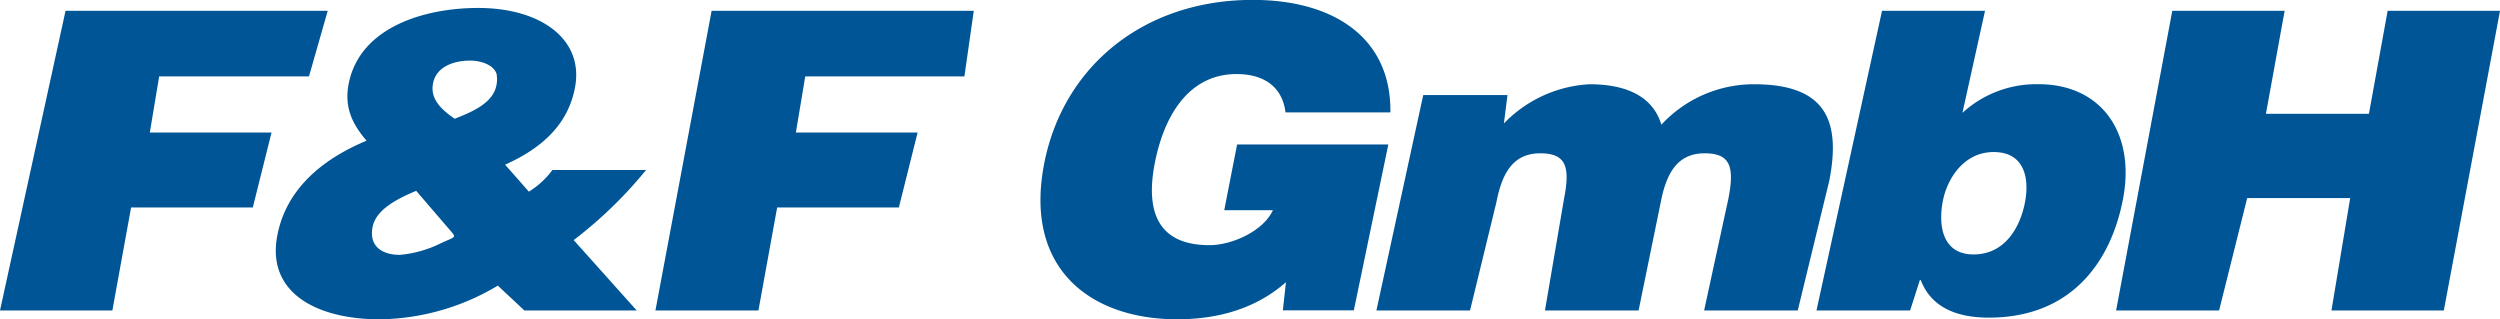
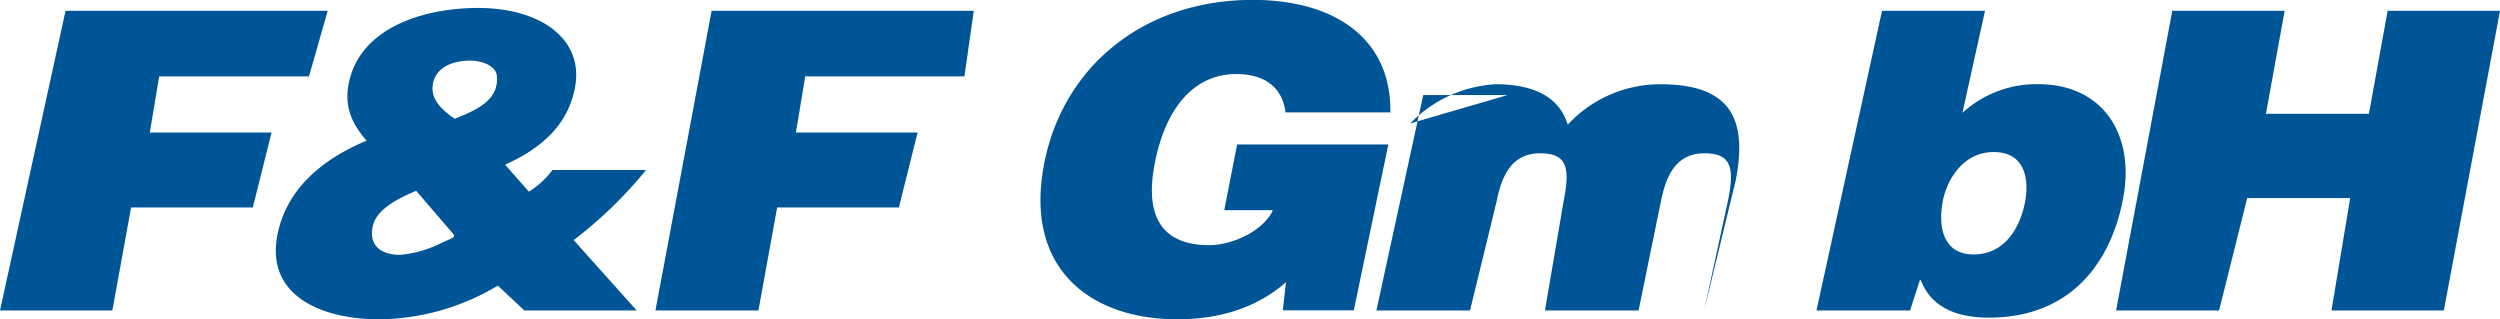
<svg xmlns="http://www.w3.org/2000/svg" width="267" height="34.094" viewBox="0 0 267 34.094">
  <defs>
    <style>
      .cls-1 {
        fill: #005596;
        fill-rule: evenodd;
      }
    </style>
  </defs>
-   <path id="F_F_GmbH" data-name="F&amp;F GmbH" class="cls-1" d="M730,944l2-11h13l2-8H734l1-6h16l2-7H725l-7,32h12Zm38.223-26.682c1.15,0,2.512.45,2.818,1.44,0.38,2.655-1.94,3.78-4.484,4.77-1.5-1.035-2.627-2.16-2.31-3.78C764.6,917.948,766.473,917.318,768.223,917.318ZM774,944h12l-6.73-7.513A45.855,45.855,0,0,0,787,929H777a9.059,9.059,0,0,1-2.517,2.312l-2.536-2.879c4-1.8,6.7-4.32,7.453-8.19,1.022-5.22-3.676-8.55-10.326-8.55-5.7,0-12.647,2.025-13.836,8.1-0.494,2.52.4,4.32,1.911,6.075-4.956,2.07-8.59,5.309-9.524,10.079-1.225,6.255,4.338,9,10.938,9a25.122,25.122,0,0,0,12.605-3.6Zm-7.763-8.368c0.527,0.63.3,0.5-1.3,1.26a12.15,12.15,0,0,1-4.229,1.17c-2.05,0-3.3-1.035-2.918-2.97,0.361-1.845,2.531-2.97,4.657-3.87ZM799,944l2-11h13l2-8H803l1-6h17l1-7H794l-6,32h11Zm67.273-17.727h-16.15l-1.374,7.019h5.2c-1.041,2.25-4.382,3.735-6.782,3.735-5.95,0-6.731-4.185-5.832-8.774,1.119-5.715,4.059-9.5,8.709-9.5,3.05,0,4.918,1.44,5.249,4.095h11.2c0.109-7.965-6.048-12.015-14.7-12.015-11.651,0-20.243,7.11-22.269,17.46-2.211,11.294,4.991,16.649,14.191,16.649,5.65,0,9.27-1.89,11.625-3.96l-0.332,3.007h7.58ZM865,944h10l2.817-11.563c0.556-2.835,1.622-5.219,4.673-5.219,2.75,0,3.226,1.4,2.548,4.859L883,944h10l2.368-11.563c0.555-2.835,1.622-5.219,4.672-5.219,2.75,0,3.227,1.4,2.549,4.859L900,944h10l3.368-13.858c1.259-6.434-.383-10.3-8.033-10.3a13.449,13.449,0,0,0-9.9,4.32c-0.757-2.52-3-4.32-7.7-4.32a13.742,13.742,0,0,0-9.119,4.185L879,921h-9Zm65-32H919l-7,32h10l1.04-3.238h0.1c0.86,2.25,2.916,4.005,7.266,4.005,8.551,0,12.952-5.625,14.317-12.6,1.392-7.109-2.286-12.329-8.986-12.329a11.681,11.681,0,0,0-8.149,3.06Zm-1.222,26.017c-3.4,0-3.775-3.2-3.281-5.715,0.475-2.43,2.272-5.219,5.422-5.219,3.35,0,3.836,2.879,3.343,5.4C933.759,935.047,932.178,938.017,928.778,938.017ZM955,944l3-12h11l-2,12h12l6-32H973l-2,11H960l2-11H950l-6,32h11Z" transform="translate(-718 -910.844)" />
+   <path id="F_F_GmbH" data-name="F&amp;F GmbH" class="cls-1" d="M730,944l2-11h13l2-8H734l1-6h16l2-7H725l-7,32h12Zm38.223-26.682c1.15,0,2.512.45,2.818,1.44,0.38,2.655-1.94,3.78-4.484,4.77-1.5-1.035-2.627-2.16-2.31-3.78C764.6,917.948,766.473,917.318,768.223,917.318ZM774,944h12l-6.73-7.513A45.855,45.855,0,0,0,787,929H777a9.059,9.059,0,0,1-2.517,2.312l-2.536-2.879c4-1.8,6.7-4.32,7.453-8.19,1.022-5.22-3.676-8.55-10.326-8.55-5.7,0-12.647,2.025-13.836,8.1-0.494,2.52.4,4.32,1.911,6.075-4.956,2.07-8.59,5.309-9.524,10.079-1.225,6.255,4.338,9,10.938,9a25.122,25.122,0,0,0,12.605-3.6Zm-7.763-8.368c0.527,0.63.3,0.5-1.3,1.26a12.15,12.15,0,0,1-4.229,1.17c-2.05,0-3.3-1.035-2.918-2.97,0.361-1.845,2.531-2.97,4.657-3.87ZM799,944l2-11h13l2-8H803l1-6h17l1-7H794l-6,32h11Zm67.273-17.727h-16.15l-1.374,7.019h5.2c-1.041,2.25-4.382,3.735-6.782,3.735-5.95,0-6.731-4.185-5.832-8.774,1.119-5.715,4.059-9.5,8.709-9.5,3.05,0,4.918,1.44,5.249,4.095h11.2c0.109-7.965-6.048-12.015-14.7-12.015-11.651,0-20.243,7.11-22.269,17.46-2.211,11.294,4.991,16.649,14.191,16.649,5.65,0,9.27-1.89,11.625-3.96l-0.332,3.007h7.58ZM865,944h10l2.817-11.563c0.556-2.835,1.622-5.219,4.673-5.219,2.75,0,3.226,1.4,2.548,4.859L883,944h10l2.368-11.563c0.555-2.835,1.622-5.219,4.672-5.219,2.75,0,3.227,1.4,2.549,4.859L900,944l3.368-13.858c1.259-6.434-.383-10.3-8.033-10.3a13.449,13.449,0,0,0-9.9,4.32c-0.757-2.52-3-4.32-7.7-4.32a13.742,13.742,0,0,0-9.119,4.185L879,921h-9Zm65-32H919l-7,32h10l1.04-3.238h0.1c0.86,2.25,2.916,4.005,7.266,4.005,8.551,0,12.952-5.625,14.317-12.6,1.392-7.109-2.286-12.329-8.986-12.329a11.681,11.681,0,0,0-8.149,3.06Zm-1.222,26.017c-3.4,0-3.775-3.2-3.281-5.715,0.475-2.43,2.272-5.219,5.422-5.219,3.35,0,3.836,2.879,3.343,5.4C933.759,935.047,932.178,938.017,928.778,938.017ZM955,944l3-12h11l-2,12h12l6-32H973l-2,11H960l2-11H950l-6,32h11Z" transform="translate(-718 -910.844)" />
</svg>